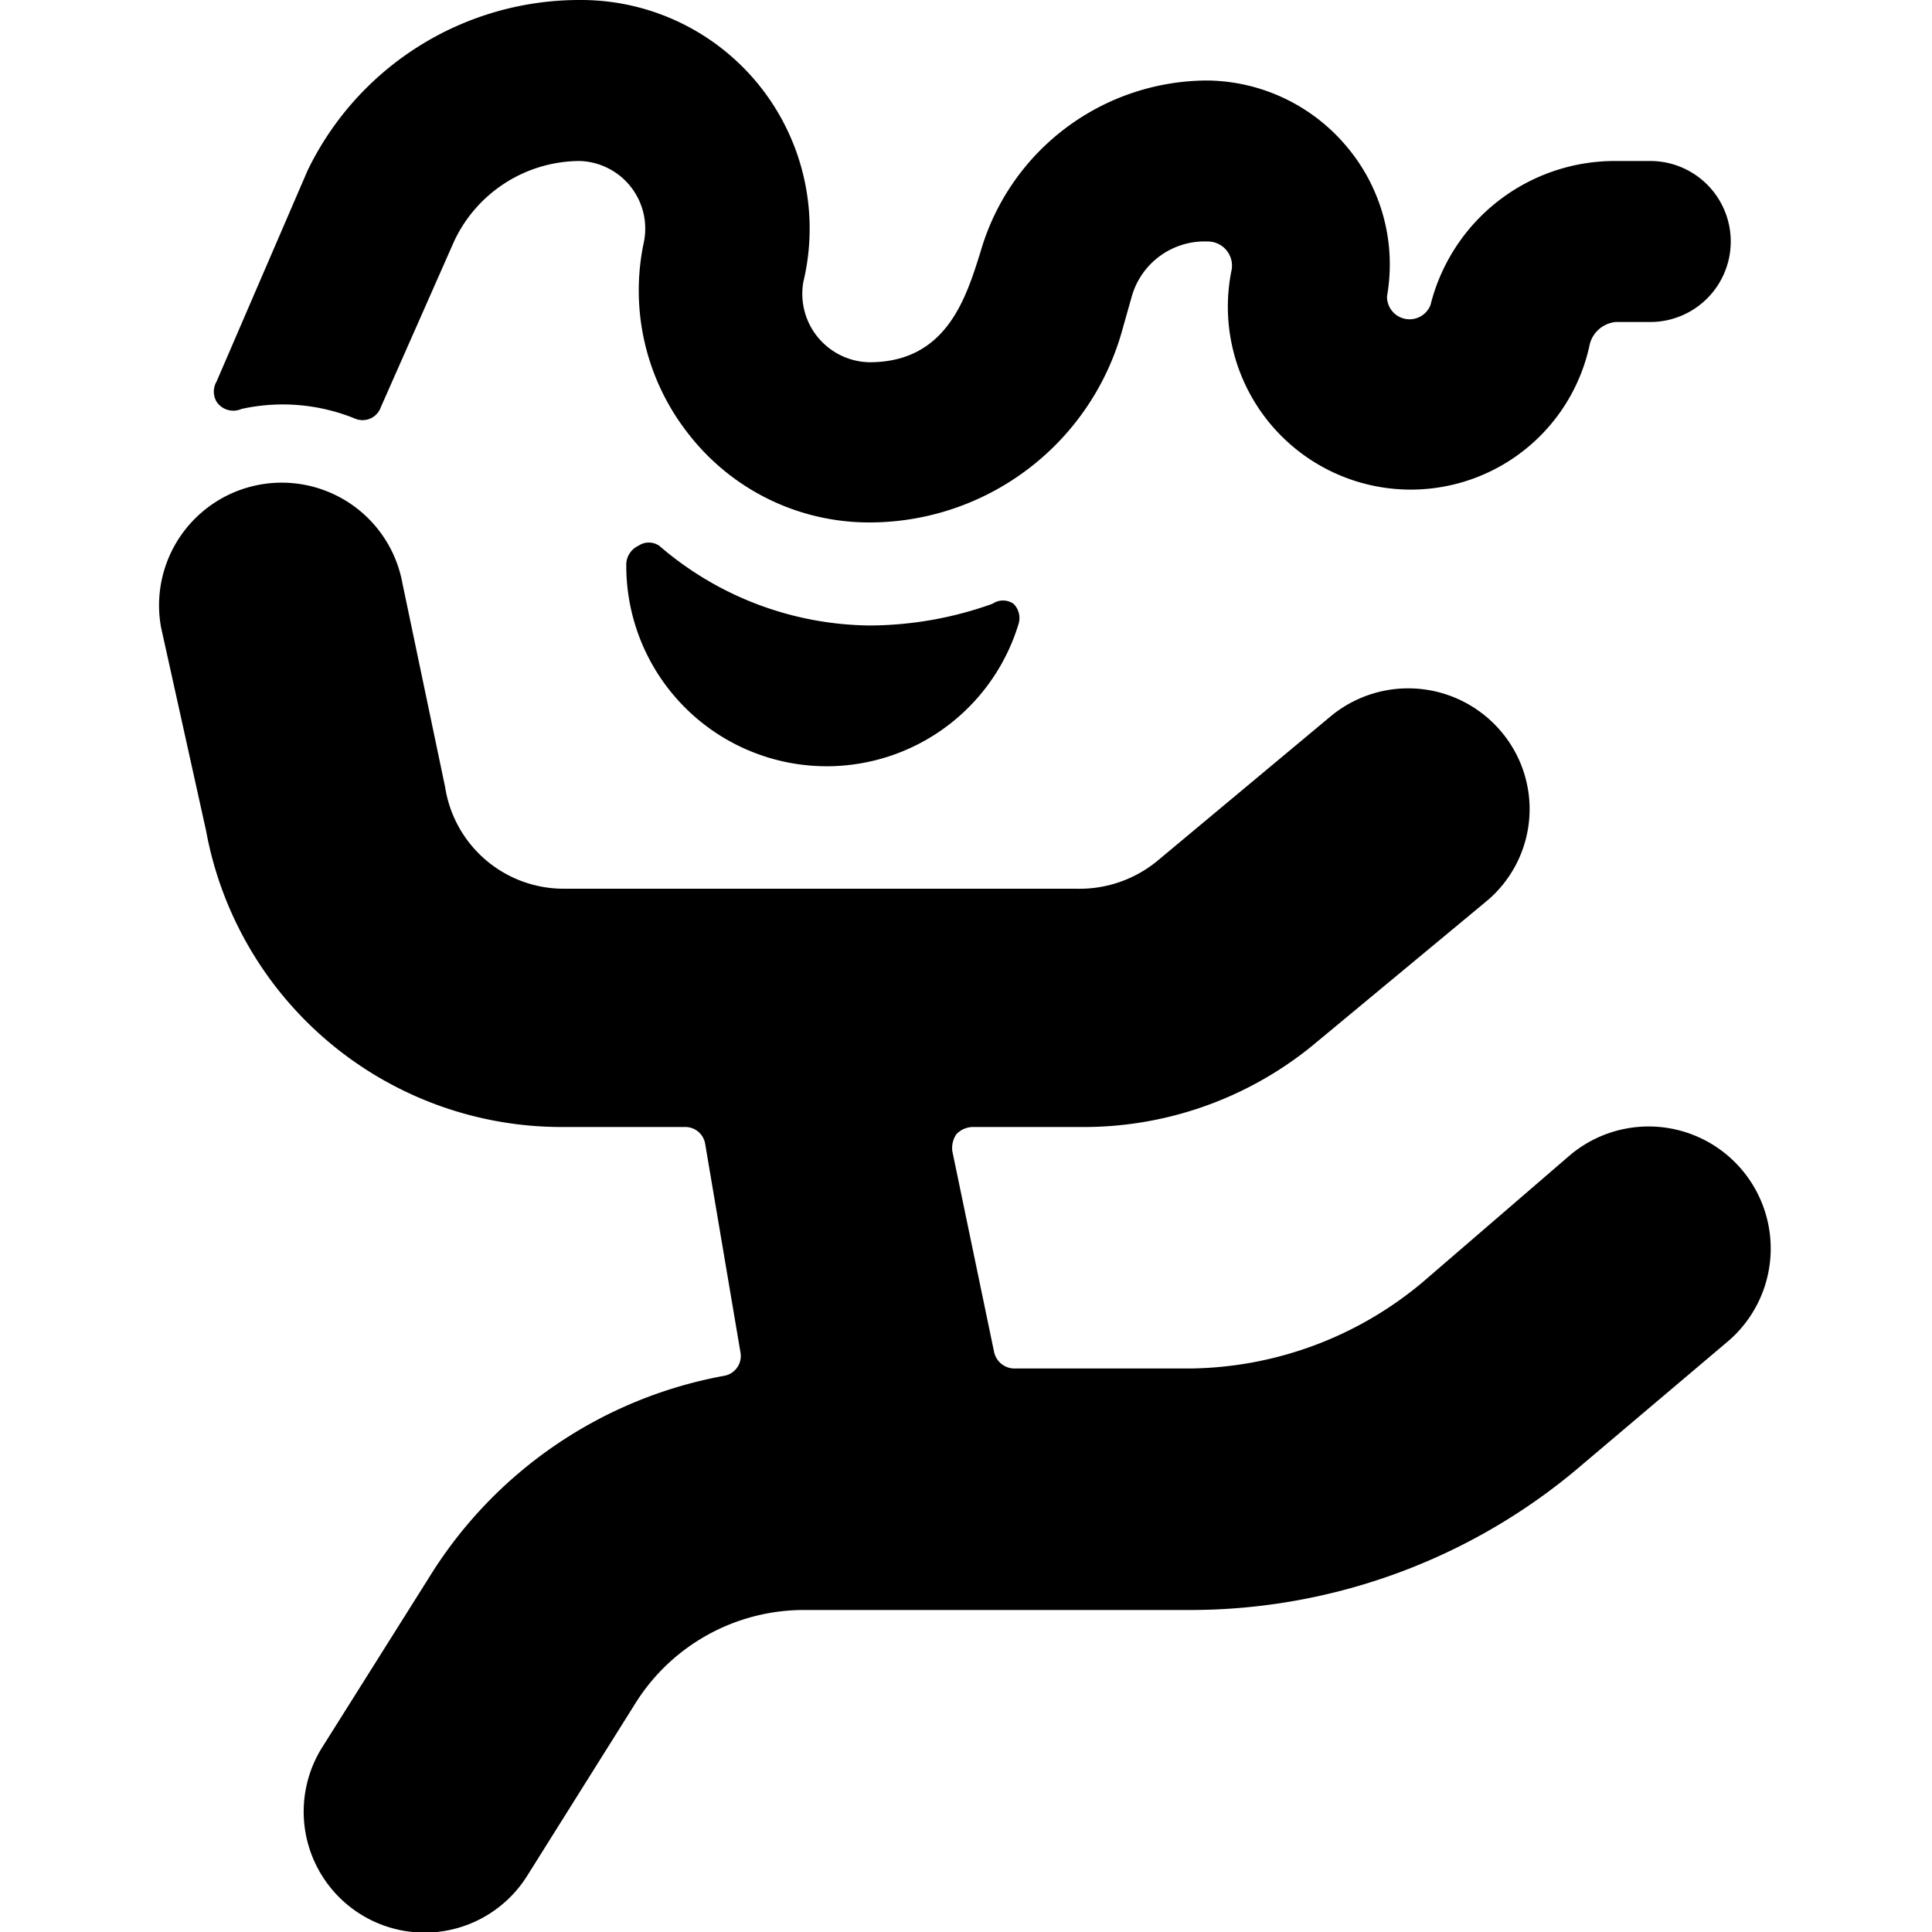
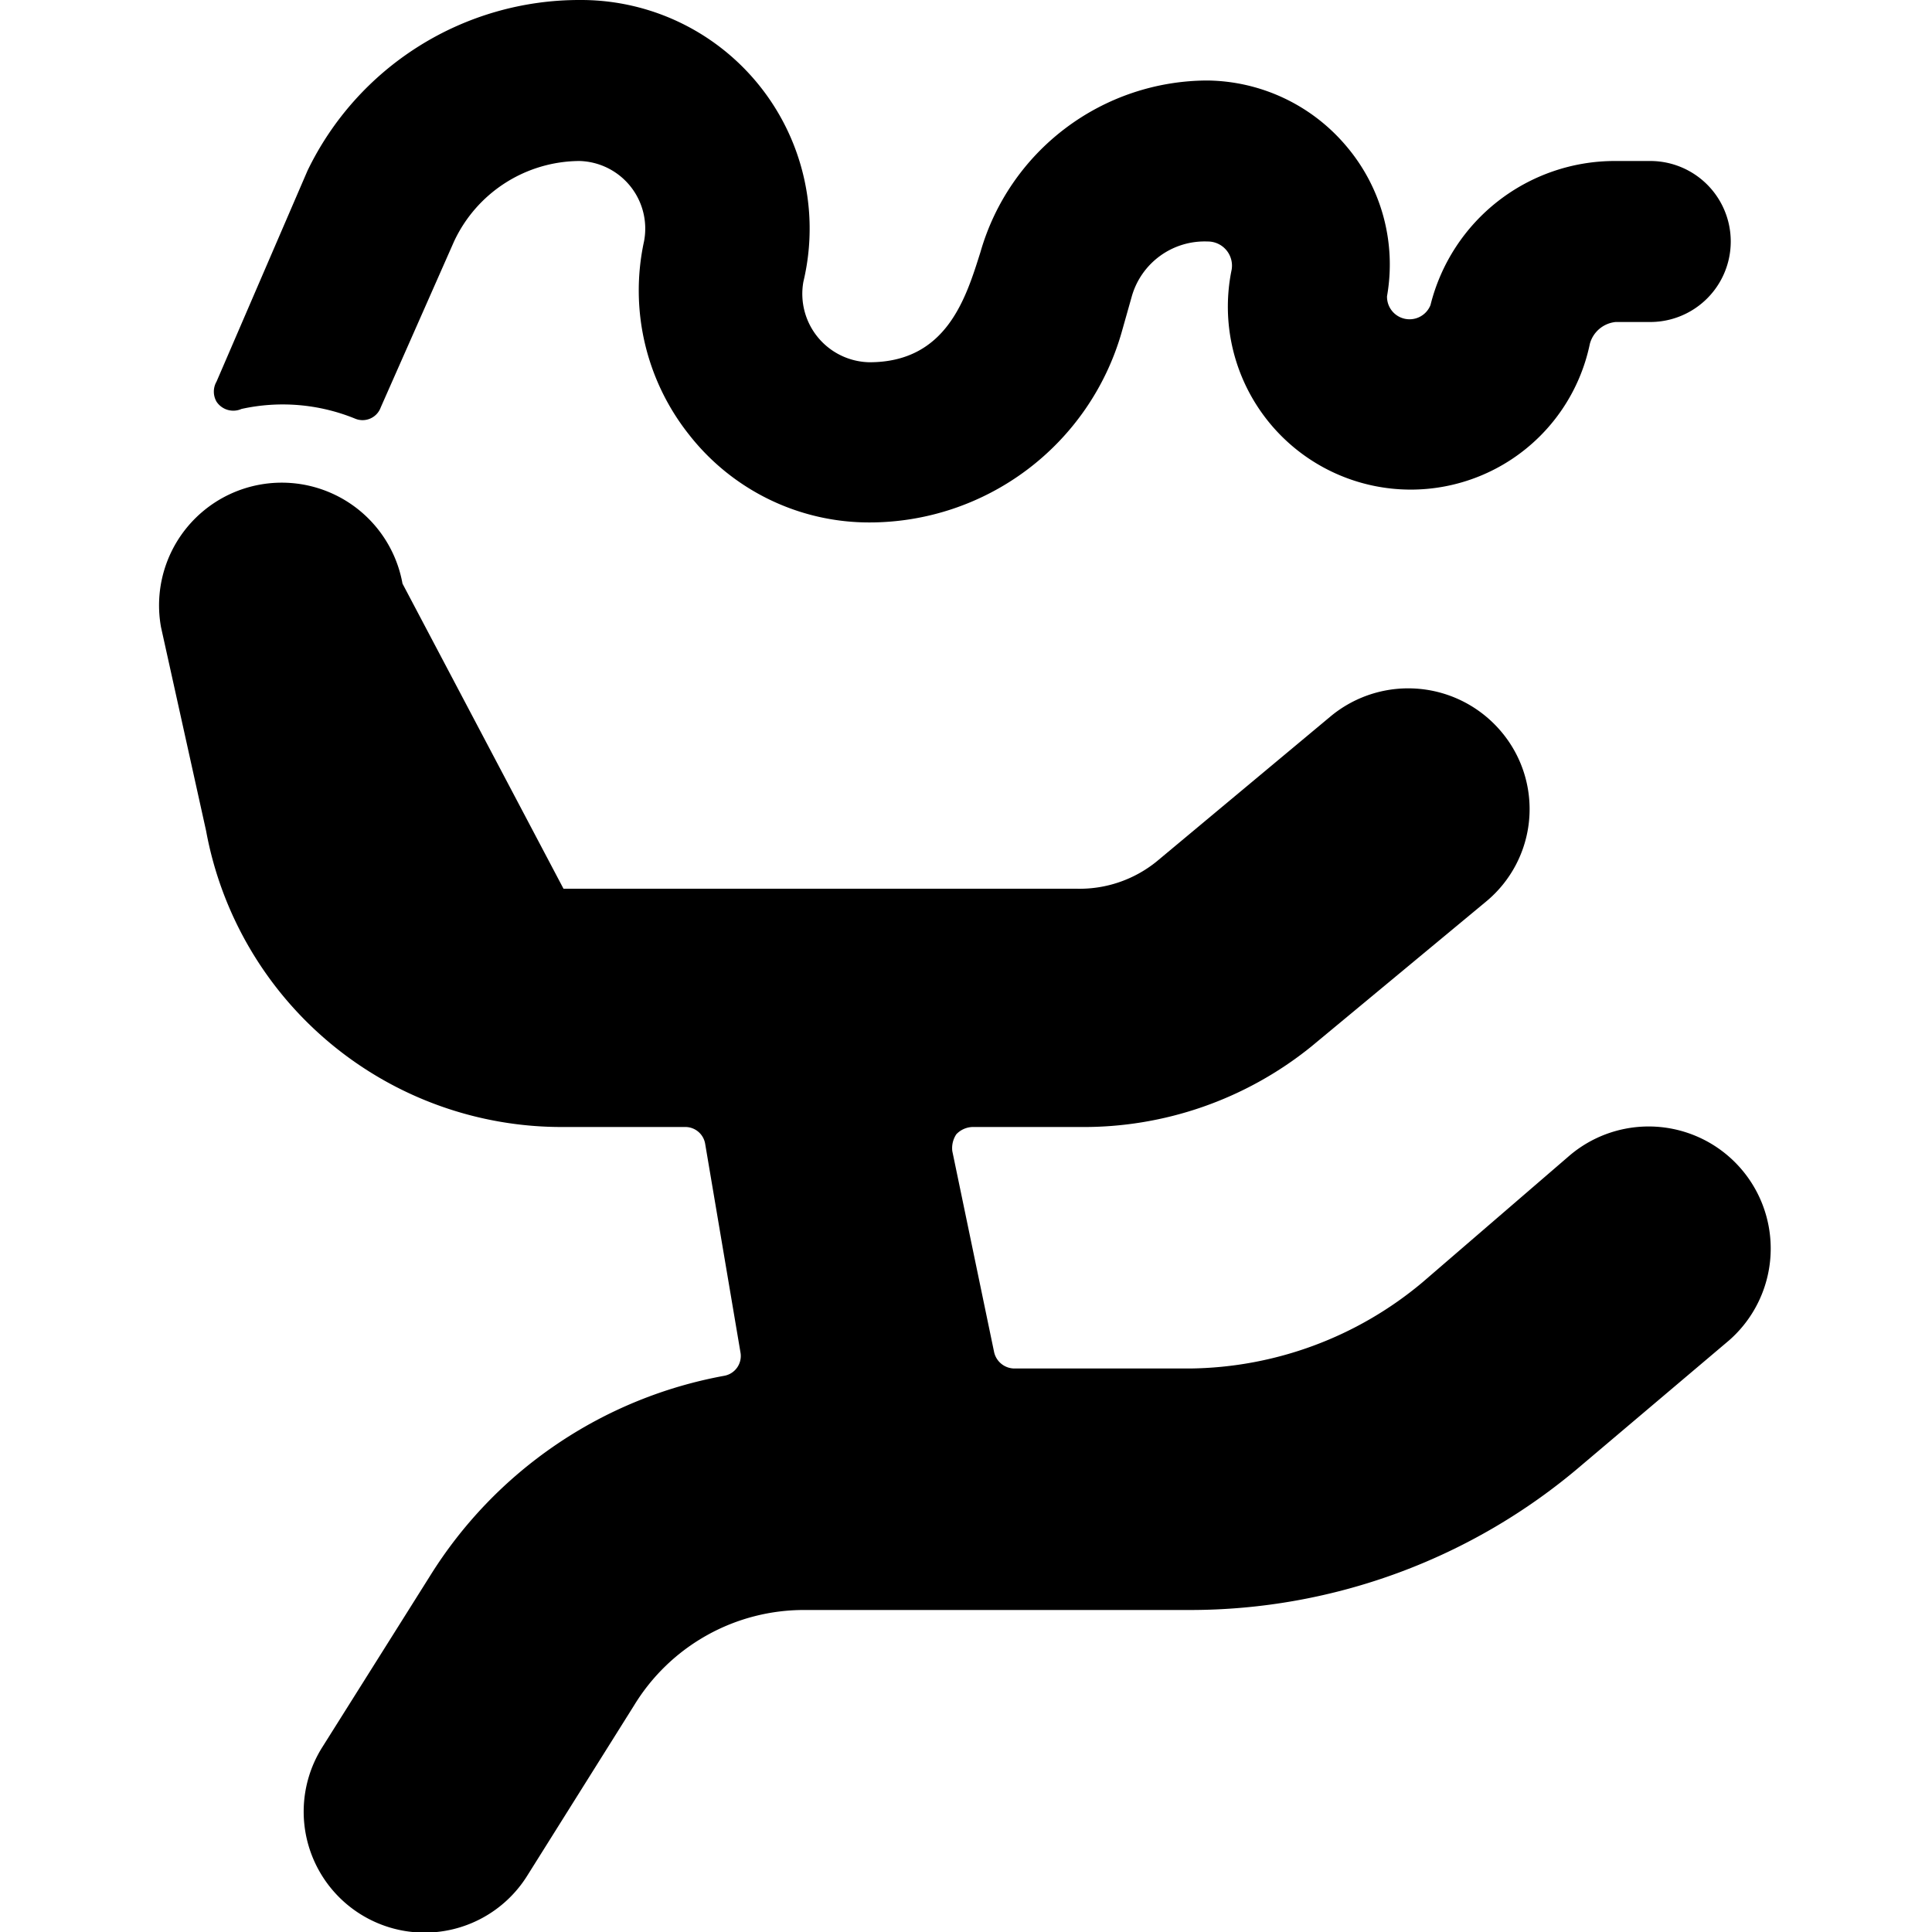
<svg xmlns="http://www.w3.org/2000/svg" viewBox="0 0 24 24">
  <g>
-     <path d="M8.19 6.78a0.23 0.23 0 0 0 -0.26 0 0.26 0.26 0 0 0 -0.15 0.22 2.49 2.49 0 0 0 4.87 0.76 0.25 0.25 0 0 0 -0.06 -0.26 0.23 0.23 0 0 0 -0.26 0 4.56 4.56 0 0 1 -1.53 0.27 4.06 4.06 0 0 1 -2.61 -0.99Z" fill="#000000" stroke-width="1" />
    <path d="M4.41 5.2a0.24 0.24 0 0 0 0.32 -0.14L5.64 3A1.73 1.73 0 0 1 7.2 2 0.84 0.84 0 0 1 8 3a2.88 2.88 0 0 0 0.56 2.4 2.84 2.84 0 0 0 2.24 1.09 3.26 3.26 0 0 0 3.13 -2.35l0.13 -0.46A0.94 0.94 0 0 1 15 3a0.3 0.3 0 0 1 0.3 0.35 2.27 2.27 0 0 0 4.45 0.92 0.37 0.37 0 0 1 0.32 -0.27h0.43a1 1 0 0 0 0 -2h-0.43a2.36 2.36 0 0 0 -2.3 1.79 0.28 0.28 0 0 1 -0.54 -0.11 2.27 2.27 0 0 0 -0.51 -1.87A2.29 2.29 0 0 0 15 1a2.94 2.94 0 0 0 -2.82 2.13C12 3.7 11.76 4.5 10.8 4.5a0.85 0.85 0 0 1 -0.82 -1A2.84 2.84 0 0 0 7.2 0a3.75 3.75 0 0 0 -3.38 2.12L2.69 4.74a0.25 0.25 0 0 0 0 0.25 0.25 0.25 0 0 0 0.31 0.09 2.38 2.38 0 0 1 1.41 0.12Z" fill="#000000" stroke-width="1" />
-     <path d="M21.48 16.65a1.5 1.5 0 0 0 -2 -2.28l-1.81 1.56A4.57 4.57 0 0 1 14.78 17H12.6a0.26 0.26 0 0 1 -0.25 -0.2l-0.52 -2.5a0.31 0.31 0 0 1 0.05 -0.21 0.29 0.29 0 0 1 0.2 -0.09h1.33a4.5 4.5 0 0 0 2.88 -1l2.17 -1.8a1.49 1.49 0 0 0 0.19 -2.11 1.51 1.51 0 0 0 -2.11 -0.2l-2.17 1.81a1.52 1.52 0 0 1 -1 0.34H7a1.49 1.49 0 0 1 -1.47 -1.26L5 7.25a1.5 1.5 0 0 0 -3 0.54l0.56 2.53A4.49 4.49 0 0 0 7 14h1.52a0.25 0.25 0 0 1 0.24 0.21l0.44 2.6a0.25 0.25 0 0 1 -0.2 0.28 5.46 5.46 0 0 0 -3.66 2.49L4 21.71a1.5 1.5 0 0 0 2.55 1.59l1.33 -2.12A2.47 2.47 0 0 1 10 20h4.78a7.48 7.48 0 0 0 4.88 -1.81Z" fill="#000000" stroke-width="1" />
+     <path d="M21.48 16.65a1.5 1.5 0 0 0 -2 -2.28l-1.81 1.56A4.57 4.57 0 0 1 14.78 17H12.6a0.26 0.26 0 0 1 -0.25 -0.2l-0.52 -2.5a0.31 0.31 0 0 1 0.05 -0.21 0.29 0.29 0 0 1 0.2 -0.09h1.33a4.5 4.5 0 0 0 2.88 -1l2.17 -1.8a1.49 1.49 0 0 0 0.19 -2.11 1.51 1.51 0 0 0 -2.11 -0.2l-2.17 1.81a1.52 1.52 0 0 1 -1 0.34H7L5 7.25a1.5 1.5 0 0 0 -3 0.54l0.56 2.53A4.49 4.49 0 0 0 7 14h1.52a0.25 0.25 0 0 1 0.24 0.21l0.44 2.6a0.25 0.25 0 0 1 -0.2 0.28 5.46 5.46 0 0 0 -3.66 2.49L4 21.71a1.5 1.5 0 0 0 2.55 1.59l1.33 -2.12A2.47 2.47 0 0 1 10 20h4.78a7.48 7.48 0 0 0 4.88 -1.81Z" fill="#000000" stroke-width="1" />
  </g>
</svg>